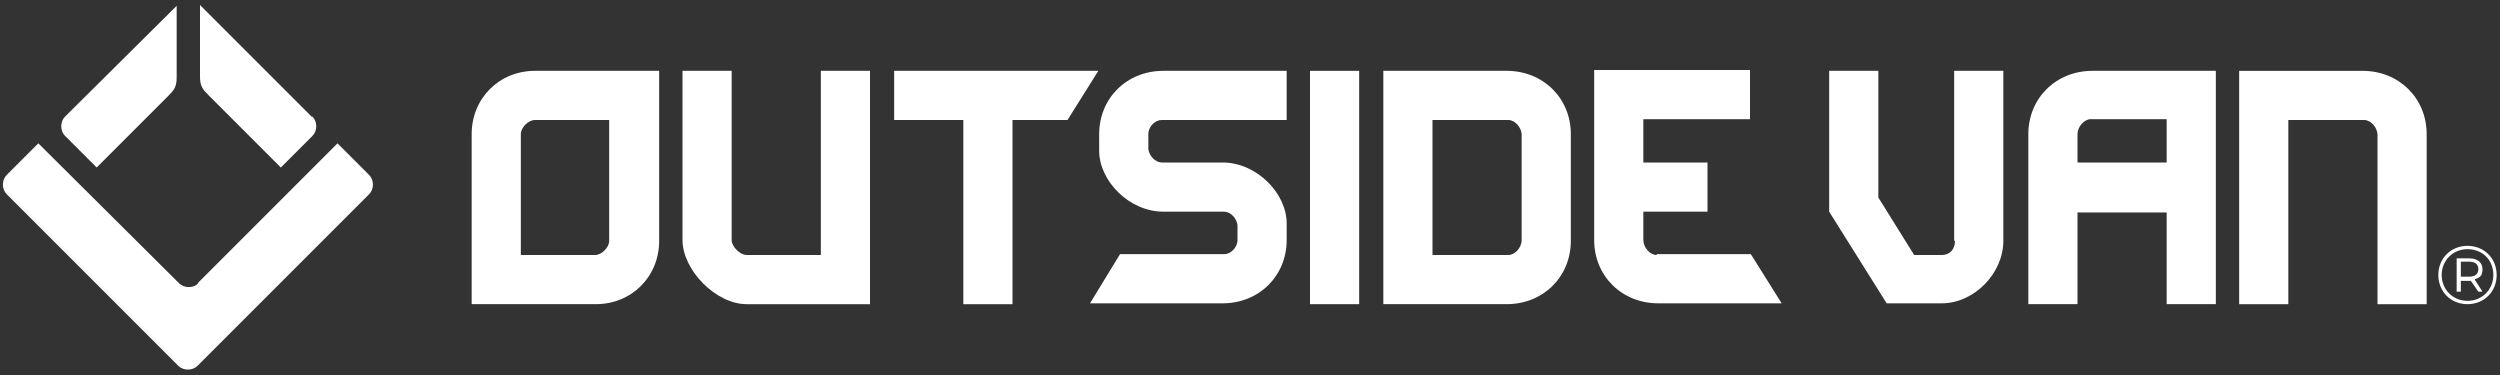
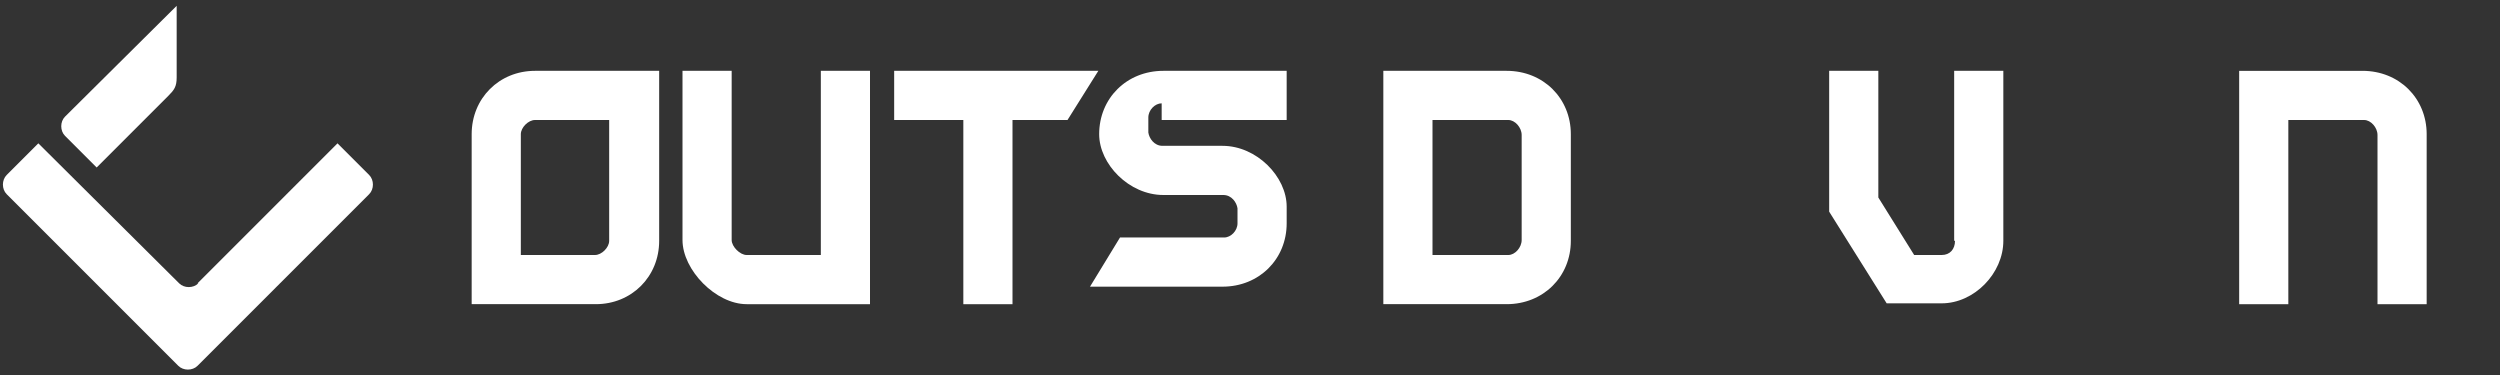
<svg xmlns="http://www.w3.org/2000/svg" id="Layer_1" version="1.1" viewBox="0 0 300 45">
  <rect x="0" y="0" width="300" height="45" fill="#333333" stroke="none" />
  <defs>
    <style>
      .st0 {
        fill: #fff;
      }
    </style>
  </defs>
  <g>
    <g>
      <path class="st0" d="M21.2.7s0,7.5,0,8.6-.3,1.5-1,2.2l-8.6,8.6-3.8-3.8c-.6-.6-.6-1.7,0-2.3L21.2.7Z" />
      <path class="st0" d="M23.8,34c-.6.6-1.7.6-2.3,0h0S4.6,17.2,4.6,17.2l-3.8,3.8c-.6.6-.6,1.7,0,2.3l20.6,20.6c.6.6,1.7.6,2.3,0l20.6-20.6c.6-.6.6-1.7,0-2.3l-3.8-3.8-16.8,16.8h0Z" />
-       <path class="st0" d="M37.5,14c.6.6.6,1.7,0,2.3l-3.8,3.8-8.7-8.7c-.7-.7-1-1.1-1-2.2s0-8.6,0-8.6l13.4,13.4Z" />
    </g>
    <path class="st0" d="M234.6,28.9c0,1-.6,1.7-1.6,1.7h-3.3l-4.3-6.9v-15.2s-5.9,0-5.9,0v16.9s6.9,11,6.9,11h6.6c3.9,0,7.4-3.6,7.4-7.5V8.5h-5.9v20.4Z" />
    <path class="st0" d="M98.5,30.6h-8.9c-.8,0-1.8-1-1.8-1.8V8.5h-5.9v20.3c0,3.6,4,7.7,7.7,7.7h14.8V8.5h-5.9v22.1Z" />
    <path class="st0" d="M291.2,16.1c0-4.3-3.3-7.6-7.7-7.6h-14.8v28h5.9V14.4h9.1c.8,0,1.6.9,1.6,1.8v20.3h5.9v-20.4Z" />
-     <rect class="st0" x="157.2" y="8.5" width="5.9" height="28" />
    <path class="st0" d="M188.5,22.6v-6.5c0-4.3-3.3-7.6-7.7-7.6h-14.8v28h14.8c4.4,0,7.7-3.3,7.7-7.6v-6.3ZM182.6,28.8c0,.9-.8,1.8-1.6,1.8h-9.1V14.4h9.1c.8,0,1.6.9,1.6,1.8v12.7Z" />
-     <path class="st0" d="M139.4,14.4h15v-5.9h-14.8c-4.4,0-7.7,3.3-7.7,7.6v2c0,3.6,3.6,7.3,7.7,7.3h7.2c1,0,1.6.9,1.7,1.6,0,0,0,1.8,0,1.8,0,.9-.8,1.7-1.6,1.7h-12.5l-3.6,5.9h15.9c4.4,0,7.7-3.3,7.7-7.6v-2c0-3.6-3.6-7.3-7.7-7.3h-7.2c-1,0-1.6-.9-1.7-1.6,0,0,0-1.8,0-1.8,0-.9.8-1.7,1.6-1.7Z" />
+     <path class="st0" d="M139.4,14.4h15v-5.9h-14.8c-4.4,0-7.7,3.3-7.7,7.6c0,3.6,3.6,7.3,7.7,7.3h7.2c1,0,1.6.9,1.7,1.6,0,0,0,1.8,0,1.8,0,.9-.8,1.7-1.6,1.7h-12.5l-3.6,5.9h15.9c4.4,0,7.7-3.3,7.7-7.6v-2c0-3.6-3.6-7.3-7.7-7.3h-7.2c-1,0-1.6-.9-1.7-1.6,0,0,0-1.8,0-1.8,0-.9.8-1.7,1.6-1.7Z" />
    <path class="st0" d="M64.2,8.5c-4.3,0-7.6,3.3-7.6,7.6h0s0,20.4,0,20.4c0,0,14.8,0,14.9,0,4.3,0,7.6-3.3,7.6-7.6V8.5s-14.8,0-14.9,0ZM73.1,28.9c0,.8-.9,1.7-1.7,1.7h-8.9s0-14.5,0-14.5c0-.8.9-1.7,1.7-1.7h8.9s0,14.5,0,14.5Z" />
-     <path class="st0" d="M198.8,30.6c-.8,0-1.6-.9-1.6-1.8v-3.4h7.7v-5.9h-7.7v-5.2h12.8v-5.9s-18.7,0-18.7,0v20.4c0,4.3,3.3,7.6,7.7,7.6h14.8s-3.7-5.9-3.7-5.9h-11.3Z" />
-     <path class="st0" d="M265.9,8.5h-14.8c-4.4,0-7.7,3.3-7.7,7.6v20.4s5.9,0,5.9,0v-11h10.7v11h0s5.9,0,5.9,0V8.5ZM249.3,19.5v-3.4c0-.9.8-1.8,1.6-1.8h9.1v5.2h-10.7Z" />
    <polygon class="st0" points="107.3 8.5 107.3 14.4 115.6 14.4 115.6 36.5 121.5 36.5 121.5 14.4 128.1 14.4 131.8 8.5 107.3 8.5" />
  </g>
-   <path class="st0" d="M299.6,33c0,2-1.5,3.5-3.5,3.5s-3.5-1.5-3.5-3.5,1.5-3.5,3.5-3.5,3.5,1.5,3.5,3.5ZM299.2,33c0-1.8-1.3-3.1-3.1-3.1s-3.1,1.4-3.1,3.1,1.3,3.1,3.1,3.1,3.1-1.4,3.1-3.1ZM297,33.6l.9,1.4h-.5l-.9-1.3c0,0-.1,0-.2,0h-1v1.3h-.5v-4h1.5c1,0,1.6.5,1.6,1.3s-.3,1-.9,1.2ZM297.4,32.3c0-.6-.4-.9-1.1-.9h-1v1.8h1c.7,0,1.1-.3,1.1-.9Z" />
</svg>